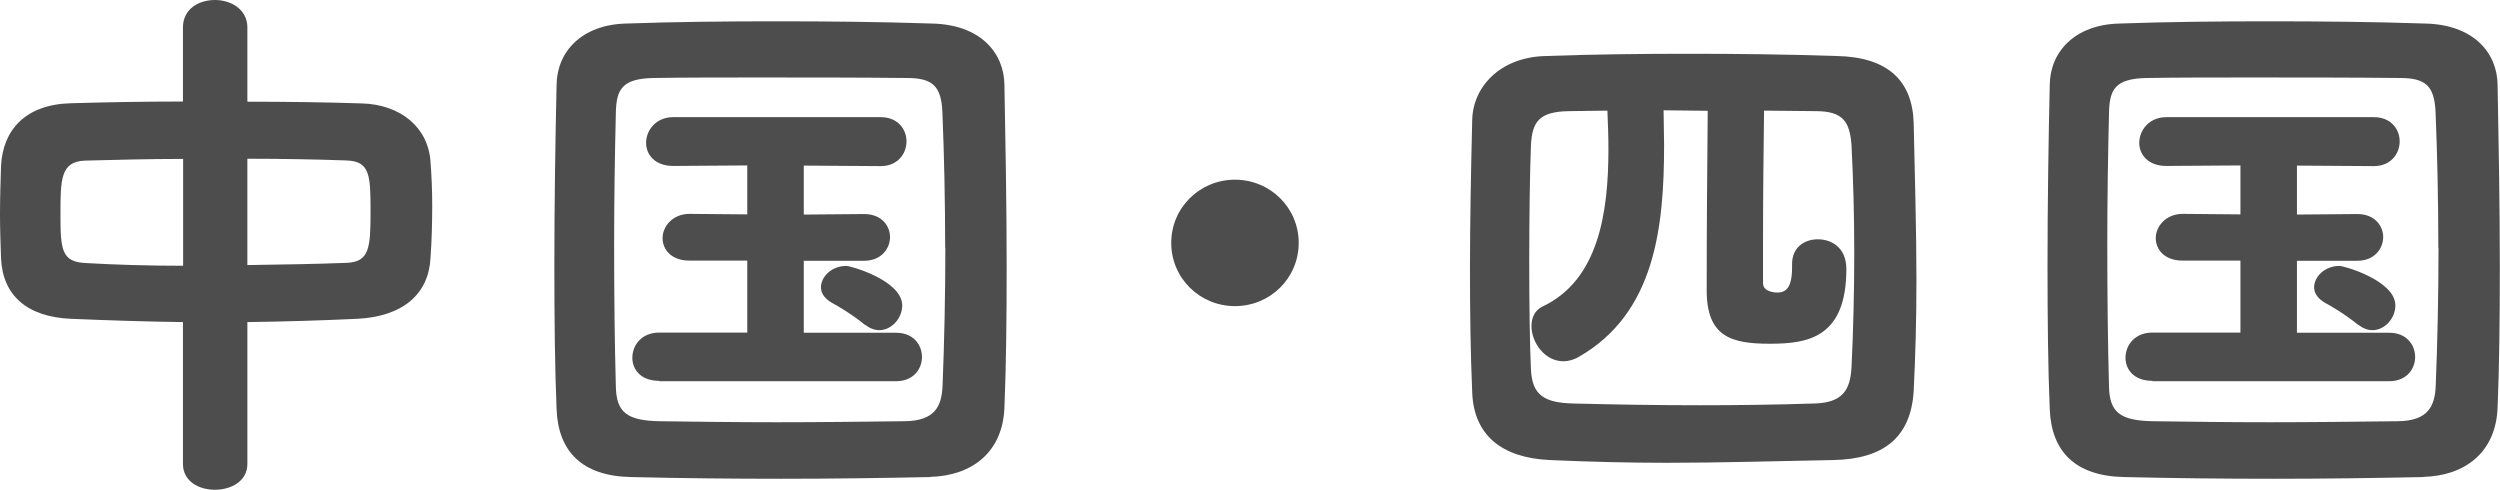
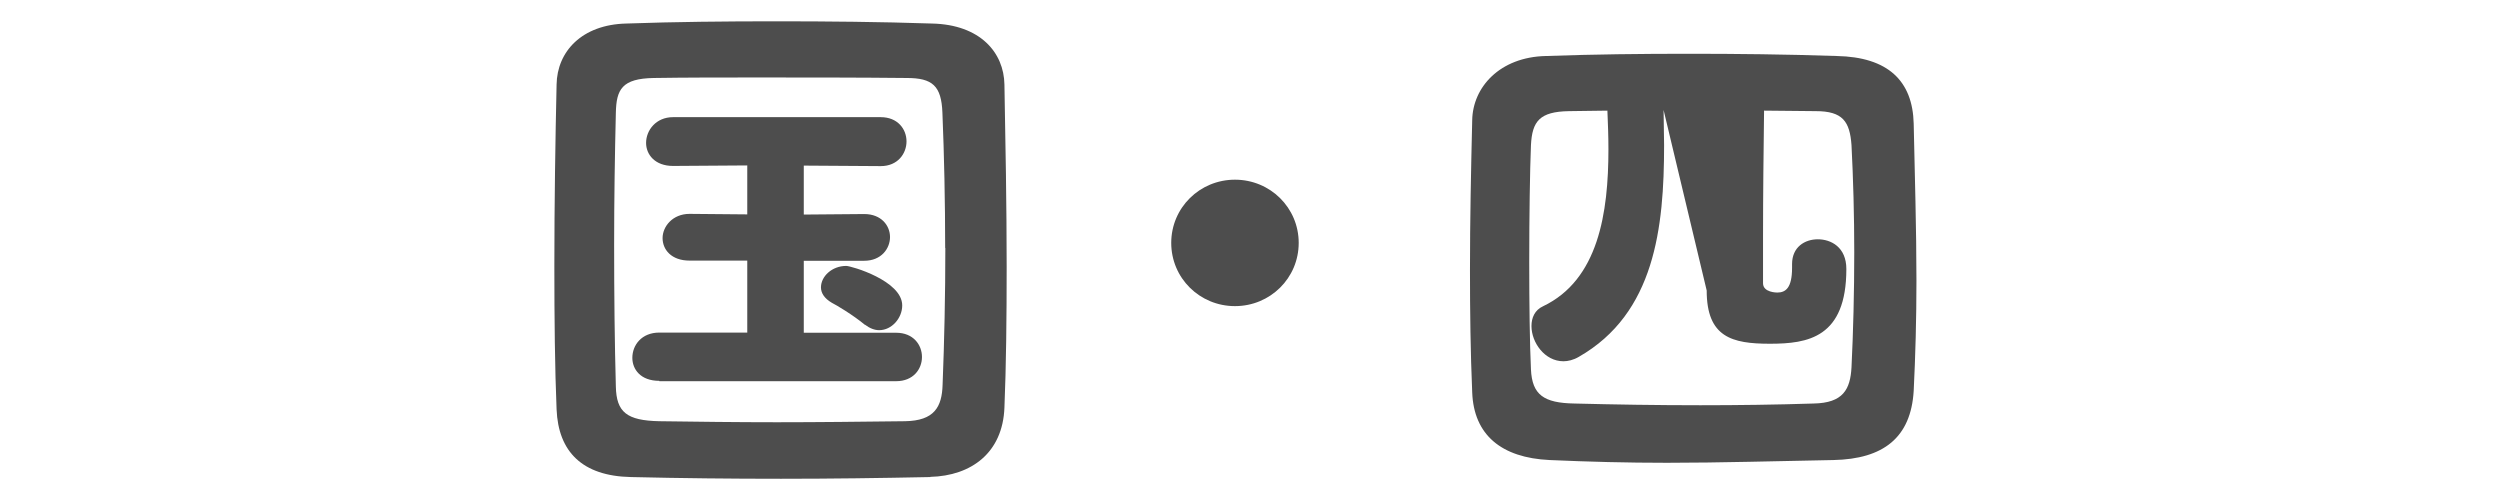
<svg xmlns="http://www.w3.org/2000/svg" id="_レイヤー_2" width="145.53" height="28.51" viewBox="0 0 145.53 28.51">
  <defs>
    <style>.cls-1{fill:#4d4d4d;}</style>
  </defs>
  <g id="_レイヤー_1-2">
-     <path class="cls-1" d="m10.66,18.75c-2.18-.03-4.35-.1-6.5-.19-2.56-.1-4-1.34-4.1-3.52-.03-.93-.06-1.76-.06-2.53,0-.96.03-1.89.06-2.85.1-2.08,1.41-3.58,4.06-3.65,2.08-.06,4.29-.1,6.53-.1V1.6c0-1.09.93-1.6,1.86-1.6s1.89.54,1.89,1.6v4.32c2.24,0,4.51.03,6.66.1,2.27.06,3.87,1.41,4,3.39.06.77.1,1.66.1,2.56,0,1.02-.03,2.08-.1,3.04-.1,2.08-1.57,3.42-4.29,3.55-2.14.1-4.26.16-6.37.19v8.26c0,.99-.93,1.5-1.89,1.5s-1.86-.51-1.86-1.5v-8.26Zm0-9.5c-2.08,0-4.1.06-5.73.1-1.41.06-1.41,1.12-1.41,3.14s.06,2.75,1.44,2.82c1.7.1,3.65.16,5.7.16v-6.21Zm3.74,6.18c2.02-.03,4-.06,5.79-.13,1.31-.06,1.38-.86,1.38-2.98s-.03-2.94-1.41-2.98c-1.66-.06-3.68-.1-5.76-.1v6.18Z" />
    <path class="cls-1" d="m54.16,27.77c-2.88.06-5.79.1-8.7.1s-5.79-.03-8.74-.1c-2.82-.06-4.22-1.47-4.32-3.94-.1-2.37-.13-5.31-.13-8.32,0-3.68.06-7.49.13-10.59.03-1.92,1.47-3.49,4.06-3.55,2.82-.1,5.76-.13,8.74-.13s6.05.03,9.05.13c2.82.06,4.19,1.7,4.22,3.55.06,3.29.13,7.04.13,10.62,0,2.94-.03,5.79-.13,8.19-.1,2.62-1.92,3.97-4.32,4.03Zm.86-13.34c0-2.72-.06-5.41-.16-7.87-.06-1.57-.58-2.02-2.08-2.02-2.78-.03-5.79-.03-8.67-.03-2.11,0-4.19,0-6.05.03-1.86.03-2.18.67-2.21,2.02-.06,2.46-.1,5.09-.1,7.68,0,2.91.03,5.76.1,8.26.03,1.5.64,1.98,2.53,2.02,2.18.03,4.45.06,6.85.06s4.9-.03,7.46-.06c1.7-.03,2.14-.83,2.18-2.11.1-2.53.16-5.25.16-7.97Zm-16.64,7.74c-1.09,0-1.57-.67-1.57-1.34,0-.74.54-1.47,1.57-1.47h5.12v-4.19h-3.36c-1.06,0-1.57-.64-1.57-1.31s.58-1.41,1.57-1.41l3.36.03v-2.85l-4.32.03c-1.06,0-1.57-.67-1.57-1.34,0-.74.58-1.5,1.57-1.5h12.09c.99,0,1.5.7,1.5,1.41s-.51,1.44-1.5,1.44l-4.48-.03v2.85l3.52-.03c.99,0,1.5.67,1.5,1.34s-.51,1.38-1.5,1.38h-3.52v4.19h5.38c.99,0,1.5.7,1.5,1.41s-.51,1.41-1.5,1.41h-13.79Zm11.97-3.26c-.7-.58-1.66-1.15-1.92-1.28-.45-.26-.64-.58-.64-.9,0-.64.64-1.25,1.47-1.25.29,0,3.26.86,3.26,2.3,0,.74-.61,1.44-1.34,1.44-.26,0-.54-.1-.83-.32Z" />
    <path class="cls-1" d="m71.89,17.82c-2.05,0-3.71-1.63-3.71-3.68s1.66-3.68,3.71-3.68,3.71,1.63,3.71,3.68-1.66,3.68-3.71,3.68Z" />
-     <path class="cls-1" d="m106.73,26.78c-3.36.06-6.56.16-9.7.16-2.3,0-4.58-.06-6.82-.16-2.82-.13-4.42-1.47-4.51-3.94-.1-2.34-.13-4.7-.13-7.1,0-2.91.06-5.82.13-8.74.03-1.92,1.6-3.68,4.29-3.74,2.82-.1,5.54-.13,8.32-.13s5.6.03,8.61.13c2.98.06,4.42,1.44,4.48,3.94.06,2.94.16,6.08.16,9.15,0,2.21-.06,4.38-.16,6.4-.16,2.72-1.76,3.97-4.67,4.03Zm-9.89-20.38c0,.67.03,1.38.03,2.05,0,4.8-.54,9.79-4.96,12.32-.32.19-.64.26-.9.26-1.09,0-1.86-1.09-1.86-2.05,0-.48.19-.93.67-1.15,3.23-1.54,3.81-5.44,3.81-9.15,0-.77-.03-1.5-.06-2.24-.77,0-1.5.03-2.24.03-1.7.03-2.14.58-2.21,1.98-.06,1.47-.1,4.16-.1,6.82,0,2.4.03,4.77.1,6.24s.74,1.95,2.53,1.98c2.34.06,4.8.1,7.33.1,2.18,0,4.42-.03,6.59-.1,1.73-.03,2.14-.83,2.21-2.11.1-2.05.16-4.38.16-6.69,0-2.14-.06-4.29-.16-6.24-.1-1.38-.51-1.98-2.08-1.98-.99,0-1.98-.03-3.01-.03-.03,2.4-.06,4.86-.06,7.33v2.72c0,.54.8.54.83.54.48,0,.86-.26.86-1.44v-.22c0-.99.74-1.44,1.5-1.44s1.66.45,1.66,1.73c0,4-2.24,4.35-4.45,4.35s-3.68-.38-3.68-3.1c0-3.68.03-7.1.06-10.46-.86,0-1.73-.03-2.59-.03Z" />
-     <path class="cls-1" d="m141.08,27.77c-2.88.06-5.79.1-8.7.1s-5.79-.03-8.74-.1c-2.82-.06-4.22-1.47-4.32-3.94-.1-2.37-.13-5.31-.13-8.32,0-3.68.06-7.49.13-10.59.03-1.92,1.47-3.49,4.06-3.55,2.82-.1,5.76-.13,8.74-.13s6.05.03,9.05.13c2.82.06,4.19,1.7,4.22,3.55.06,3.29.13,7.04.13,10.62,0,2.94-.03,5.79-.13,8.19-.1,2.62-1.92,3.97-4.32,4.03Zm.86-13.34c0-2.72-.06-5.41-.16-7.87-.06-1.57-.58-2.02-2.08-2.02-2.78-.03-5.79-.03-8.67-.03-2.11,0-4.19,0-6.05.03-1.86.03-2.18.67-2.21,2.02-.06,2.46-.1,5.09-.1,7.68,0,2.91.03,5.76.1,8.26.03,1.5.64,1.98,2.53,2.02,2.18.03,4.45.06,6.85.06s4.9-.03,7.46-.06c1.7-.03,2.14-.83,2.18-2.11.1-2.53.16-5.25.16-7.97Zm-16.64,7.74c-1.09,0-1.57-.67-1.57-1.34,0-.74.54-1.47,1.57-1.47h5.12v-4.19h-3.36c-1.06,0-1.57-.64-1.57-1.31s.58-1.41,1.57-1.41l3.36.03v-2.85l-4.32.03c-1.06,0-1.57-.67-1.57-1.34,0-.74.58-1.5,1.57-1.5h12.09c.99,0,1.5.7,1.5,1.41s-.51,1.44-1.5,1.44l-4.48-.03v2.85l3.52-.03c.99,0,1.5.67,1.5,1.34s-.51,1.38-1.5,1.38h-3.52v4.19h5.38c.99,0,1.5.7,1.5,1.41s-.51,1.41-1.5,1.41h-13.79Zm11.97-3.26c-.7-.58-1.66-1.15-1.92-1.28-.45-.26-.64-.58-.64-.9,0-.64.64-1.25,1.47-1.25.29,0,3.26.86,3.26,2.3,0,.74-.61,1.44-1.34,1.44-.26,0-.54-.1-.83-.32Z" />
+     <path class="cls-1" d="m106.73,26.78c-3.36.06-6.56.16-9.7.16-2.3,0-4.58-.06-6.82-.16-2.82-.13-4.42-1.47-4.51-3.94-.1-2.34-.13-4.7-.13-7.1,0-2.91.06-5.82.13-8.74.03-1.92,1.6-3.68,4.29-3.74,2.82-.1,5.54-.13,8.32-.13s5.6.03,8.61.13c2.98.06,4.42,1.44,4.48,3.94.06,2.94.16,6.08.16,9.15,0,2.21-.06,4.38-.16,6.4-.16,2.72-1.76,3.97-4.67,4.03Zm-9.89-20.38c0,.67.03,1.38.03,2.05,0,4.8-.54,9.79-4.96,12.32-.32.19-.64.26-.9.26-1.09,0-1.86-1.09-1.86-2.05,0-.48.19-.93.67-1.15,3.23-1.54,3.81-5.44,3.81-9.15,0-.77-.03-1.5-.06-2.24-.77,0-1.5.03-2.24.03-1.7.03-2.14.58-2.21,1.98-.06,1.47-.1,4.16-.1,6.82,0,2.4.03,4.77.1,6.24s.74,1.95,2.53,1.98c2.34.06,4.8.1,7.33.1,2.18,0,4.42-.03,6.59-.1,1.73-.03,2.14-.83,2.21-2.11.1-2.05.16-4.38.16-6.69,0-2.14-.06-4.29-.16-6.24-.1-1.38-.51-1.98-2.08-1.98-.99,0-1.98-.03-3.01-.03-.03,2.4-.06,4.86-.06,7.33v2.72c0,.54.8.54.83.54.48,0,.86-.26.86-1.44v-.22c0-.99.74-1.44,1.5-1.44s1.66.45,1.66,1.73c0,4-2.24,4.35-4.45,4.35s-3.68-.38-3.68-3.1Z" />
  </g>
</svg>